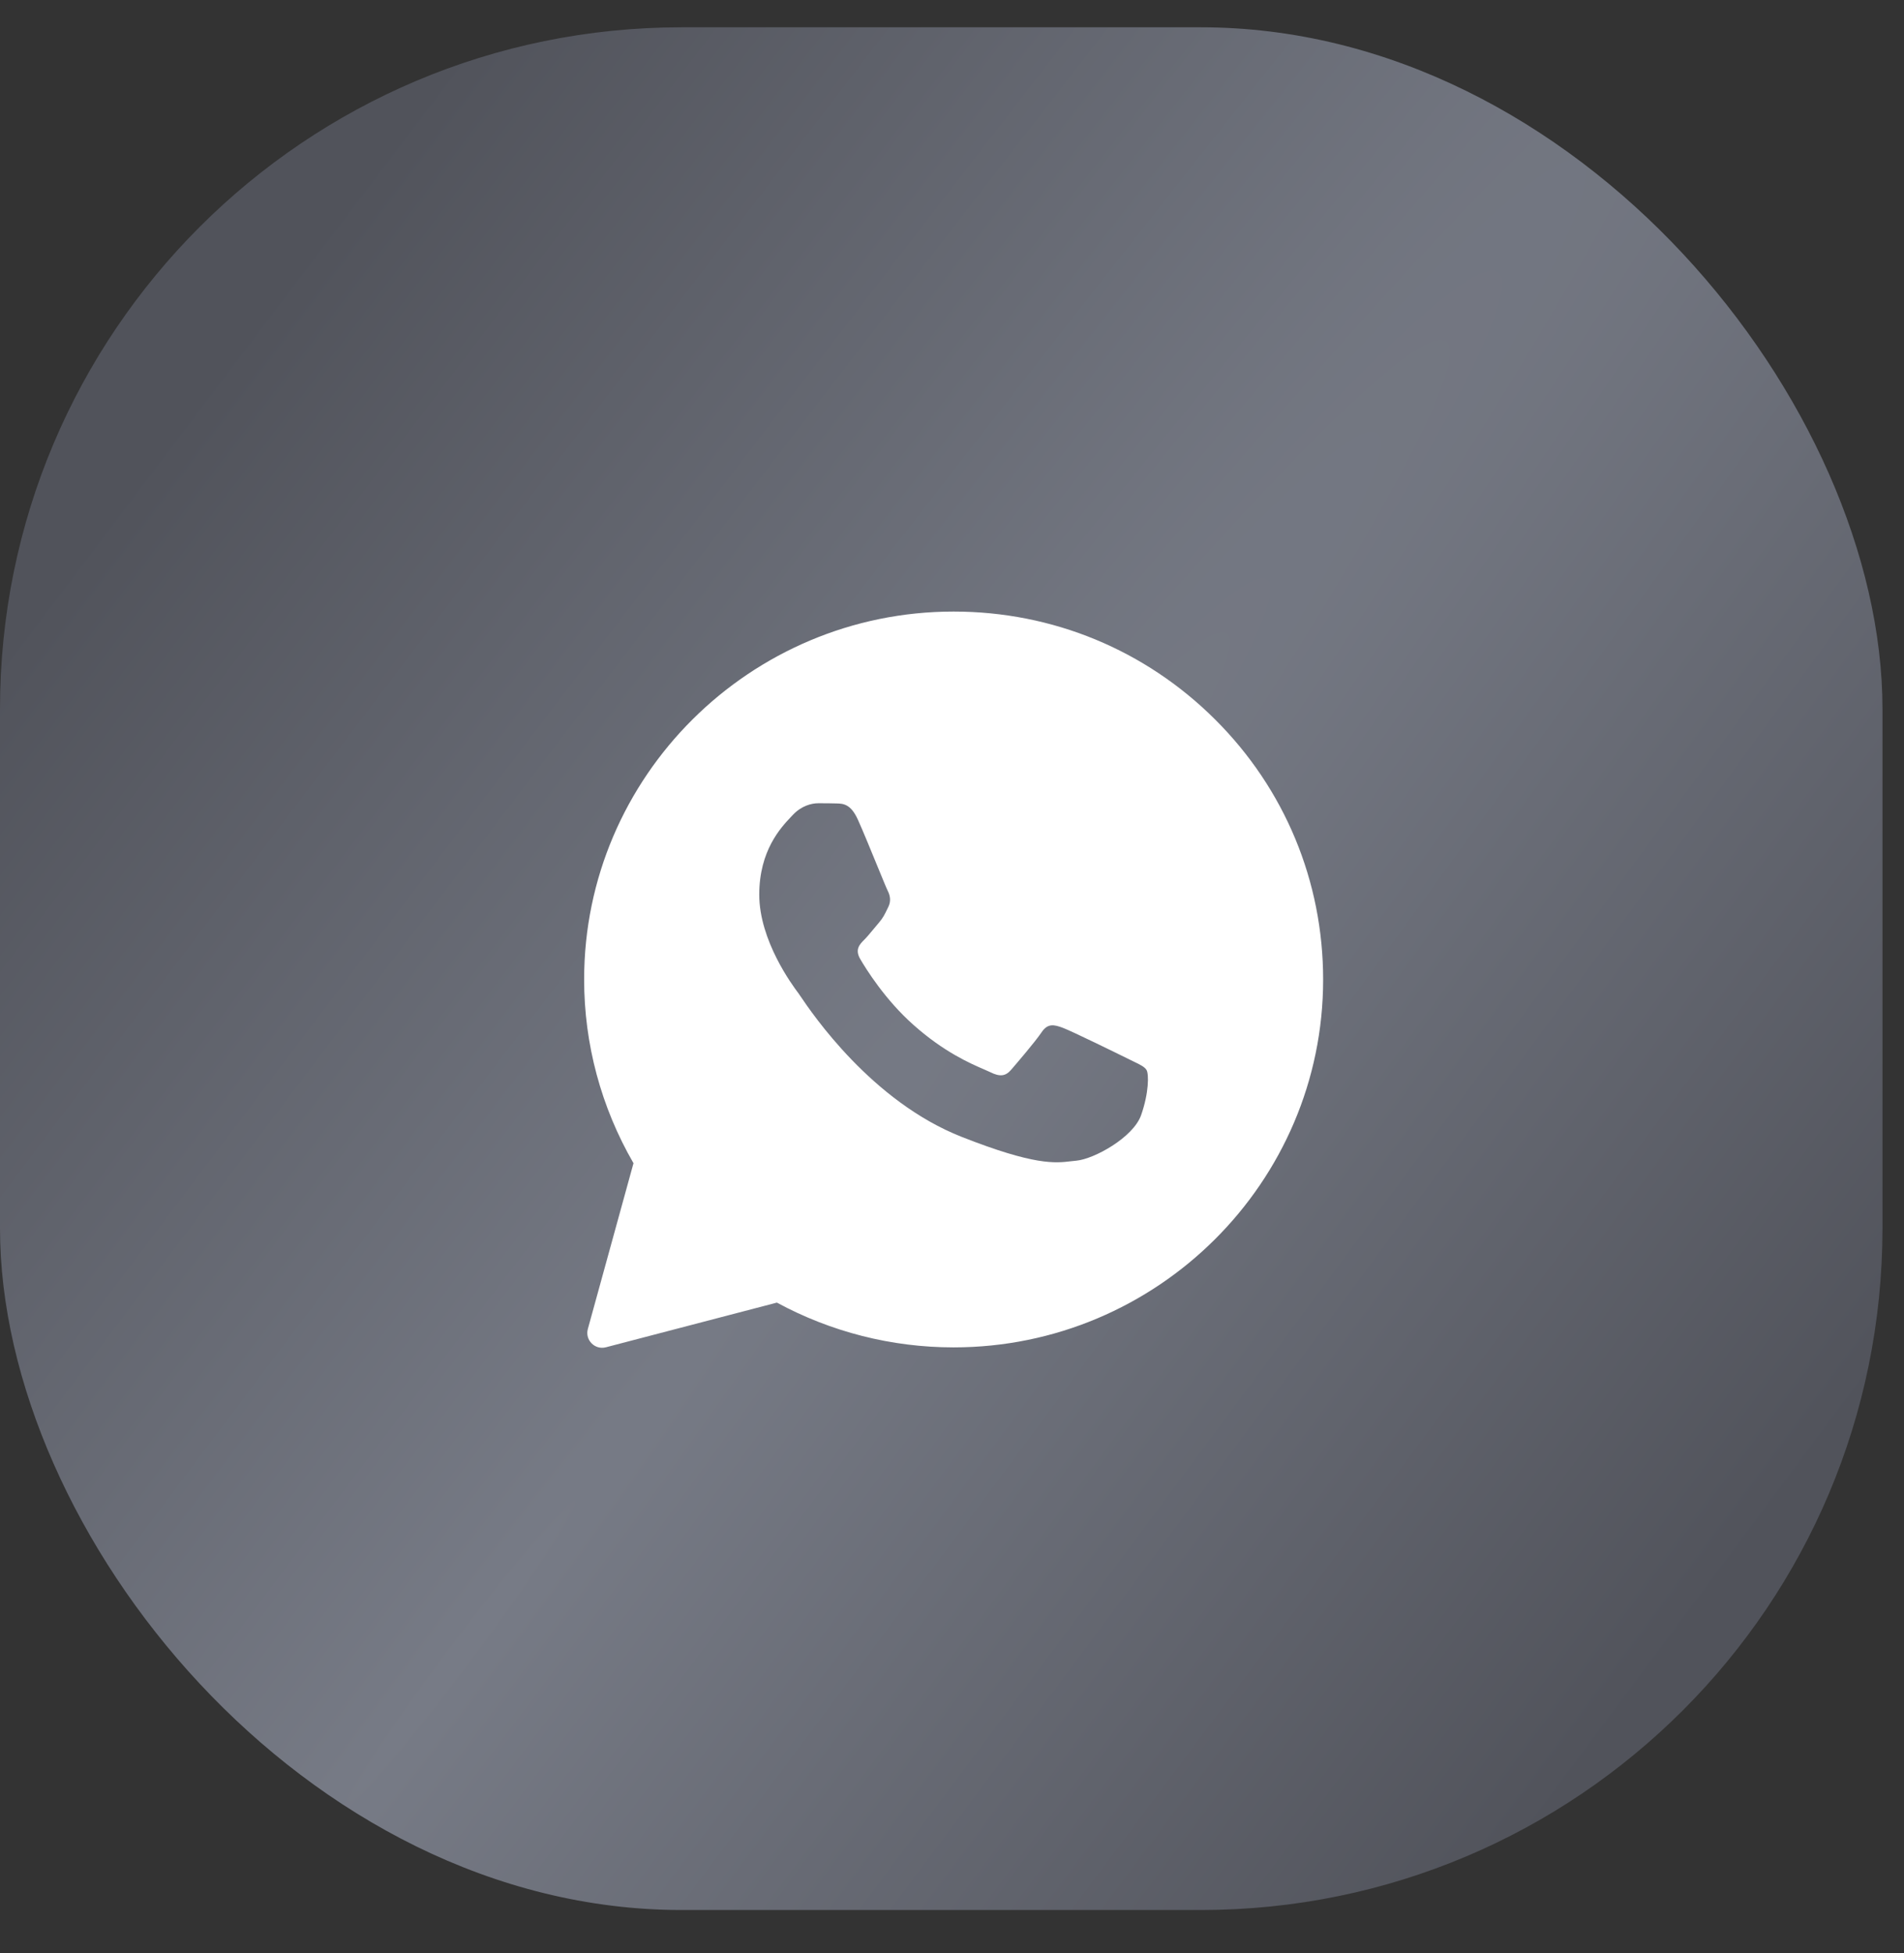
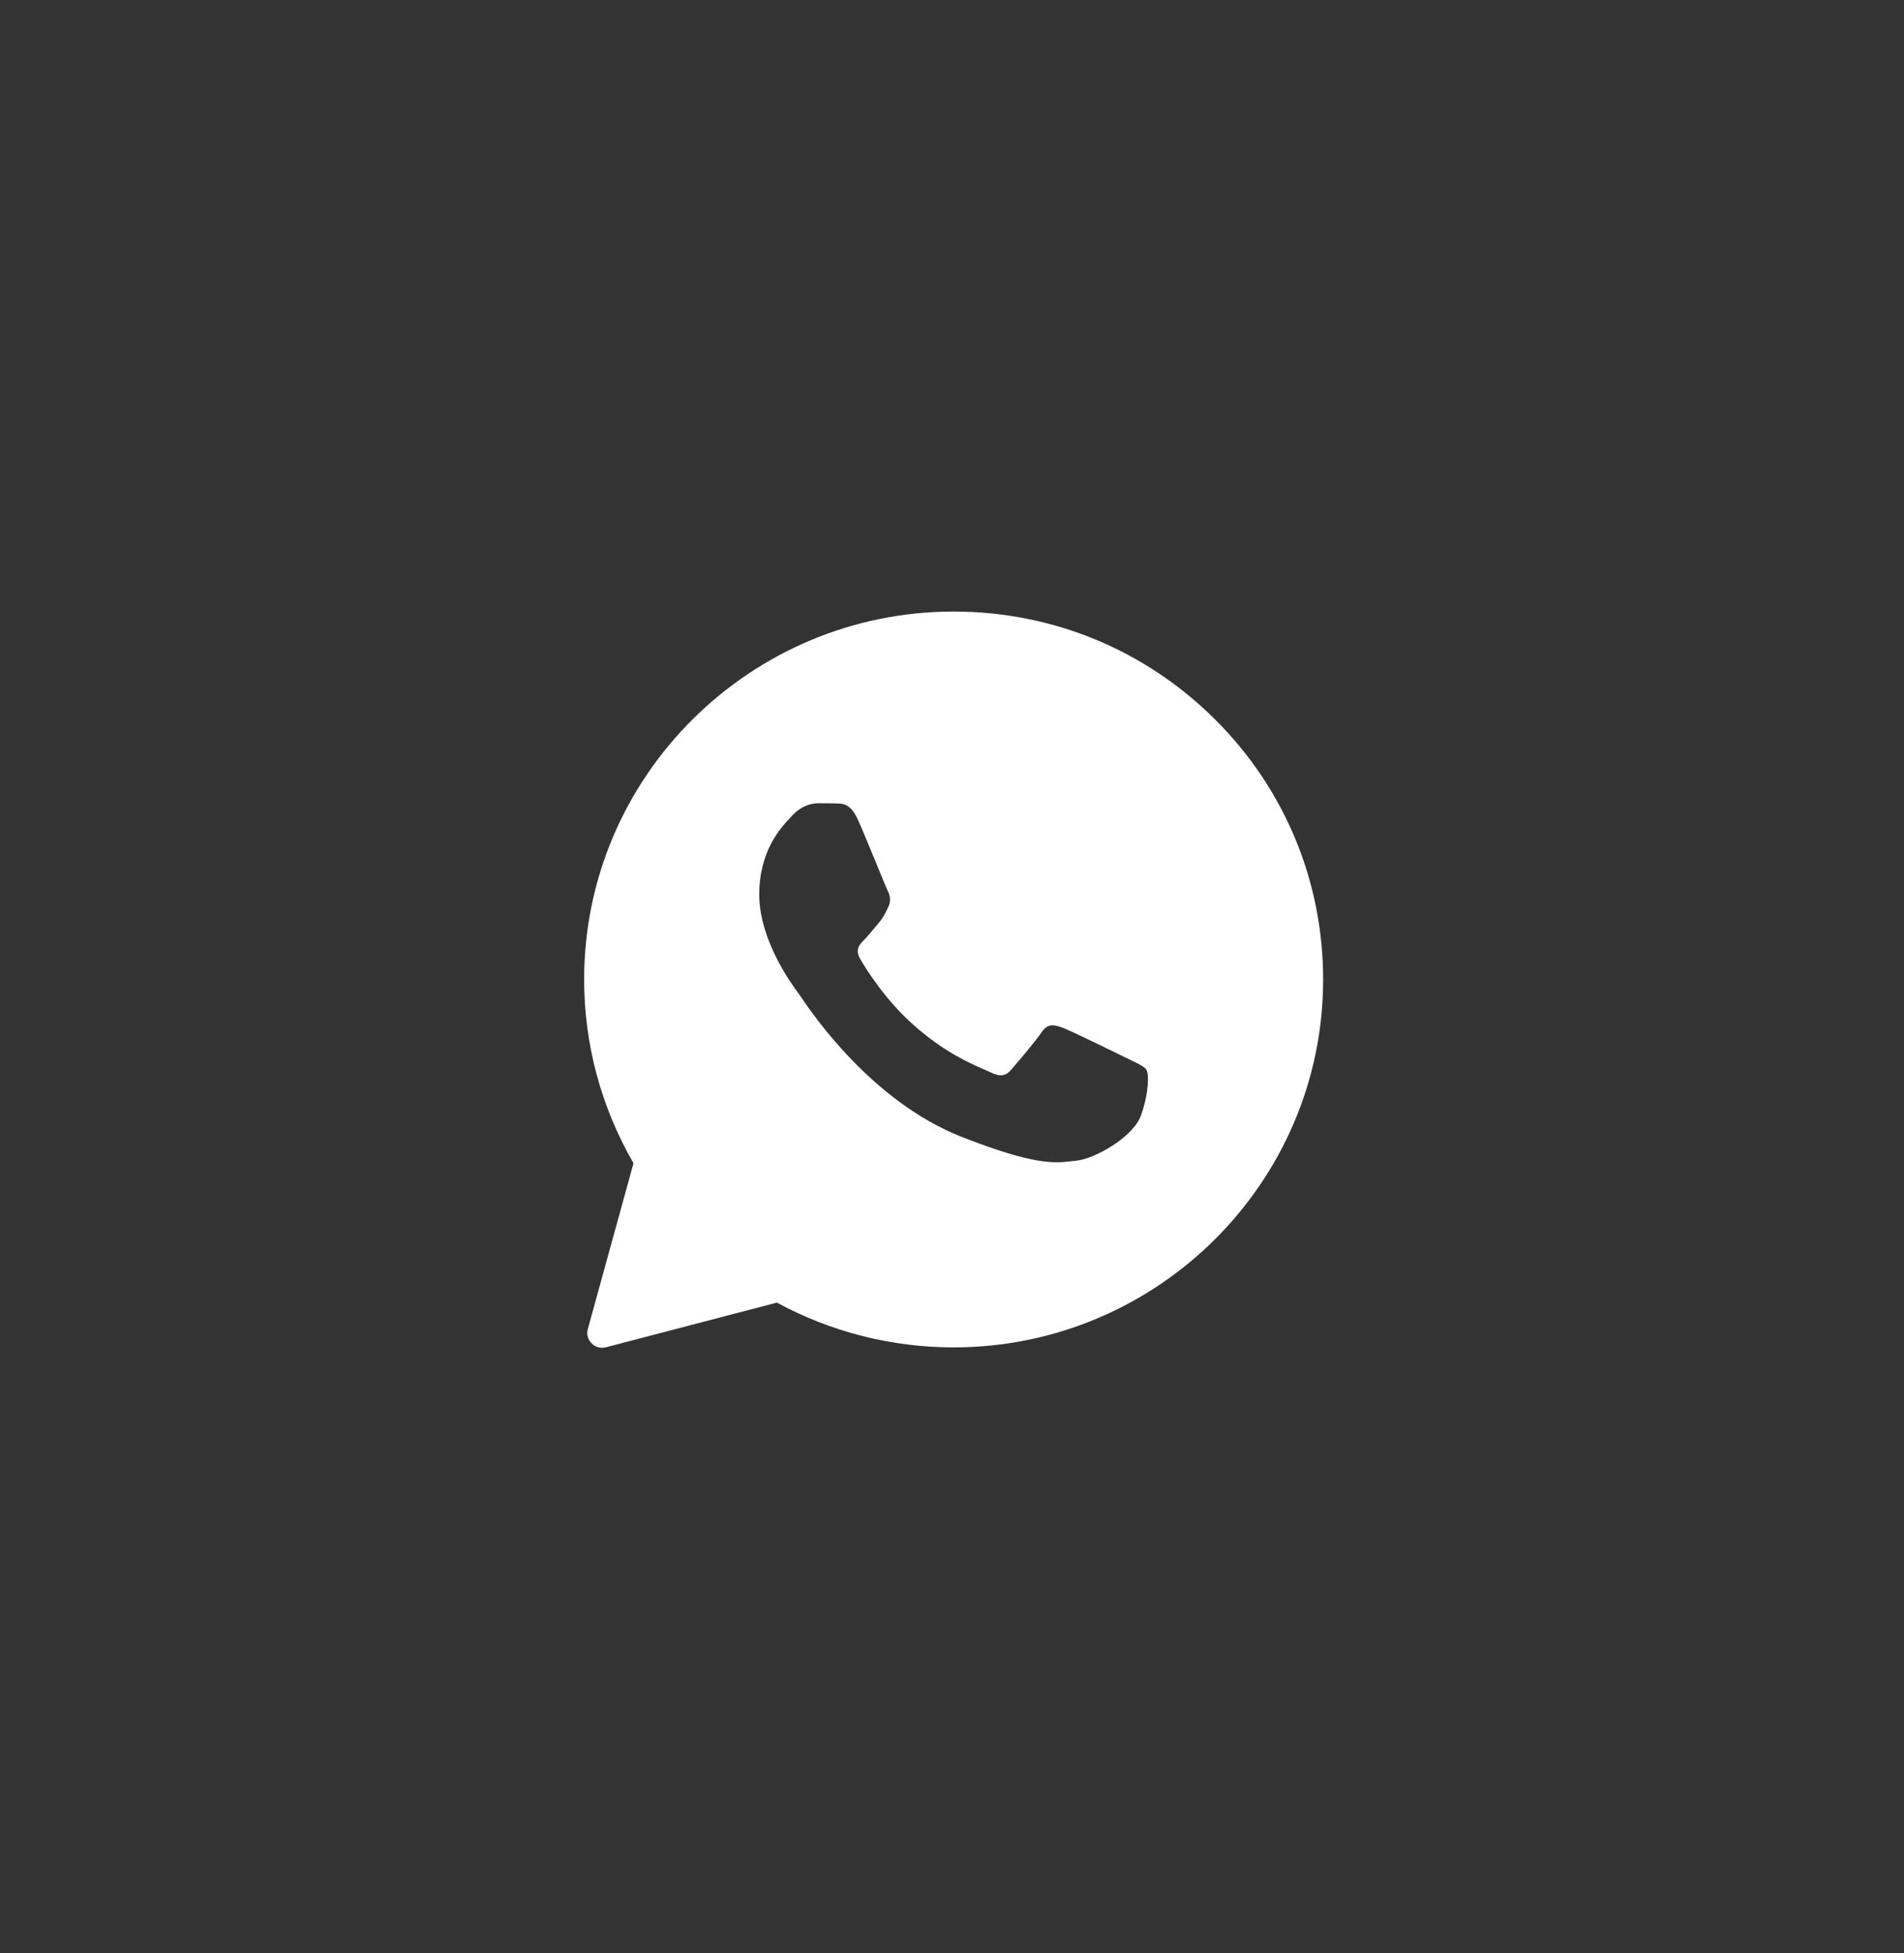
<svg xmlns="http://www.w3.org/2000/svg" width="39" height="40" viewBox="0 0 39 40" fill="none">
  <rect x="0" y="0" width="39" height="40" fill="#333333" stroke="none" />
-   <rect y="0.559" width="38.559" height="38.559" rx="13.961" fill="url(#paint0_radial_151_18802)" />
  <path fill-rule="evenodd" clip-rule="evenodd" d="M12.041 27.218C11.979 27.444 12.184 27.652 12.411 27.593L15.913 26.678C17.018 27.277 18.262 27.595 19.53 27.595H19.533C23.703 27.595 27.102 24.216 27.102 20.062C27.102 18.049 26.316 16.155 24.887 14.733C23.459 13.311 21.56 12.525 19.533 12.525C15.364 12.525 11.965 15.905 11.965 20.058C11.964 21.38 12.313 22.678 12.976 23.823L12.041 27.218ZM17.134 16.455C17.274 16.458 17.428 16.466 17.574 16.791C17.672 17.008 17.836 17.407 17.969 17.732C18.073 17.985 18.158 18.193 18.18 18.236C18.229 18.333 18.259 18.446 18.195 18.576C18.187 18.592 18.18 18.607 18.173 18.621C18.122 18.727 18.085 18.803 17.999 18.902C17.964 18.943 17.927 18.987 17.89 19.032C17.825 19.11 17.761 19.188 17.706 19.243C17.608 19.34 17.507 19.445 17.619 19.639C17.732 19.834 18.127 20.474 18.71 20.99C19.336 21.548 19.881 21.783 20.157 21.902C20.21 21.925 20.253 21.944 20.285 21.959C20.481 22.057 20.597 22.042 20.71 21.911C20.823 21.78 21.199 21.342 21.331 21.147C21.458 20.953 21.59 20.983 21.77 21.05C21.951 21.117 22.913 21.589 23.109 21.686C23.147 21.706 23.184 21.723 23.217 21.739C23.353 21.804 23.446 21.849 23.485 21.915C23.534 21.997 23.534 22.386 23.372 22.843C23.207 23.299 22.41 23.737 22.049 23.771C22.014 23.774 21.98 23.778 21.945 23.782C21.615 23.822 21.195 23.873 19.699 23.284C17.855 22.559 16.638 20.761 16.392 20.397C16.373 20.368 16.36 20.349 16.352 20.339L16.348 20.334C16.236 20.184 15.552 19.267 15.552 18.322C15.552 17.418 15.997 16.947 16.2 16.732C16.213 16.718 16.225 16.706 16.236 16.694C16.416 16.5 16.627 16.451 16.759 16.451C16.89 16.451 17.022 16.451 17.134 16.455Z" fill="white" />
  <defs>
    <radialGradient id="paint0_radial_151_18802" cx="0" cy="0" r="1" gradientTransform="matrix(182.047 -231.682 -48.866 96.529 8.953 34.556)" gradientUnits="userSpaceOnUse">
      <stop stop-color="#777B86" />
      <stop offset="1" stop-color="#51535B" />
    </radialGradient>
  </defs>
</svg>